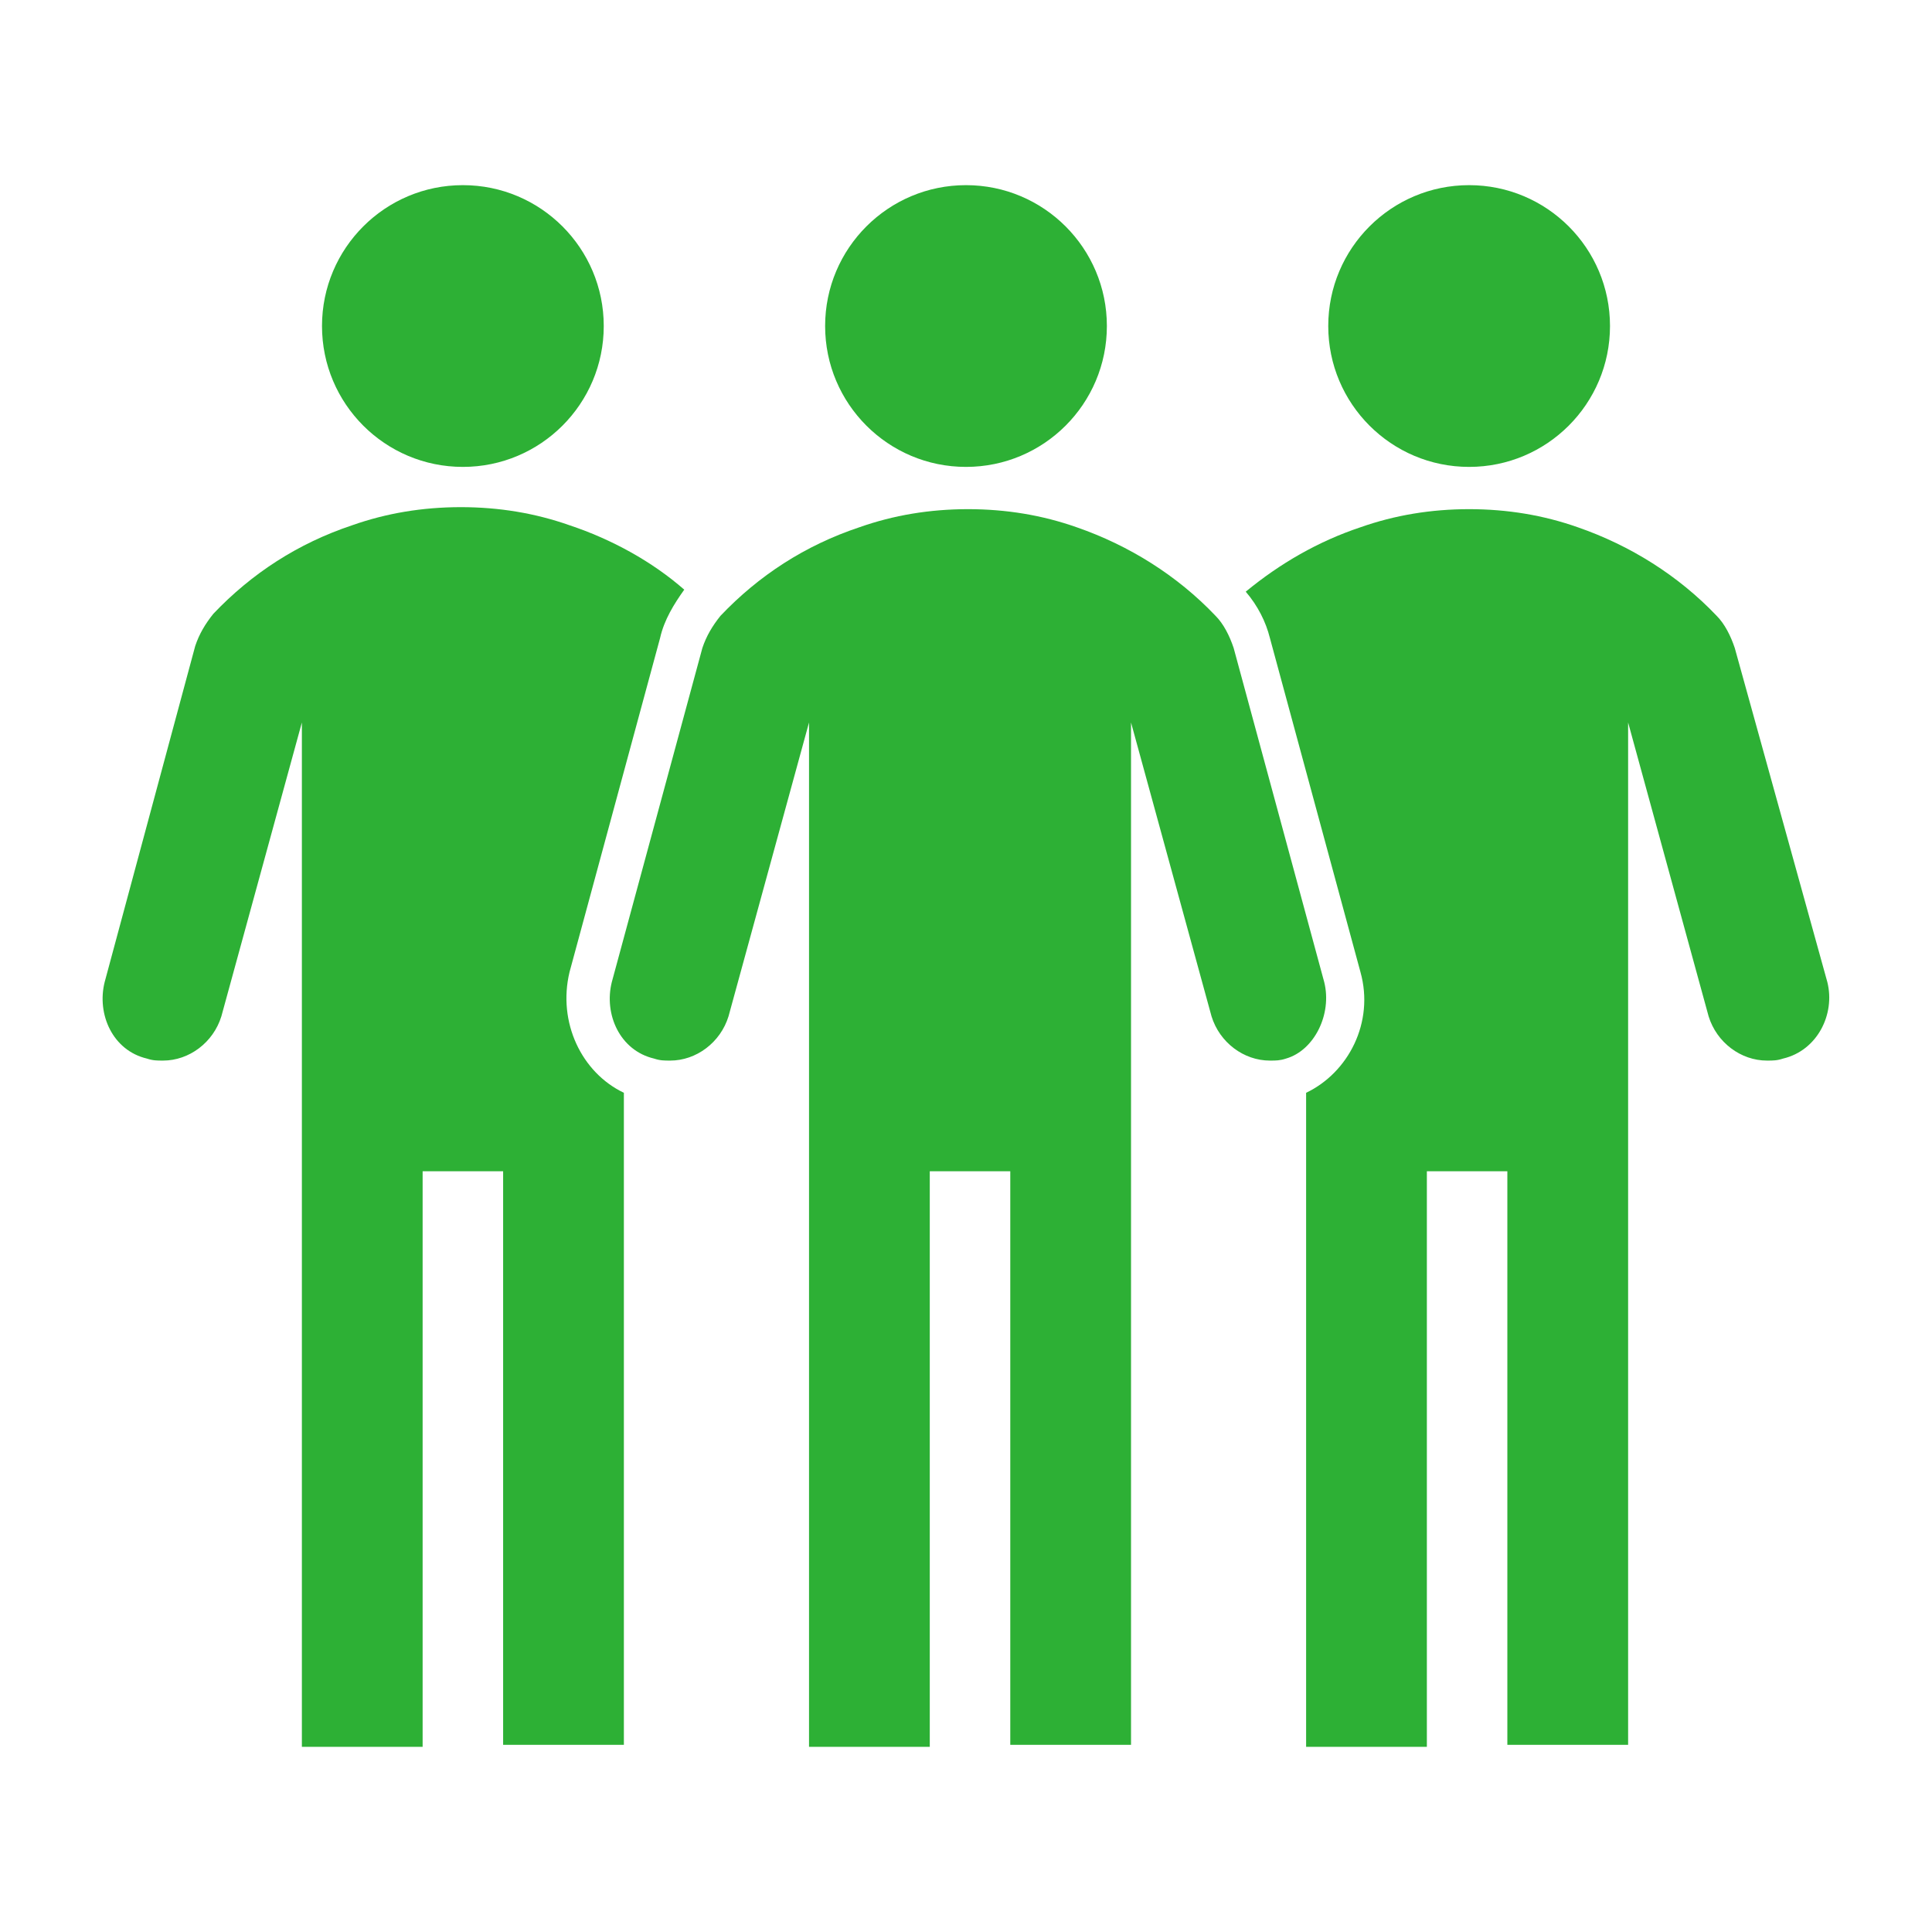
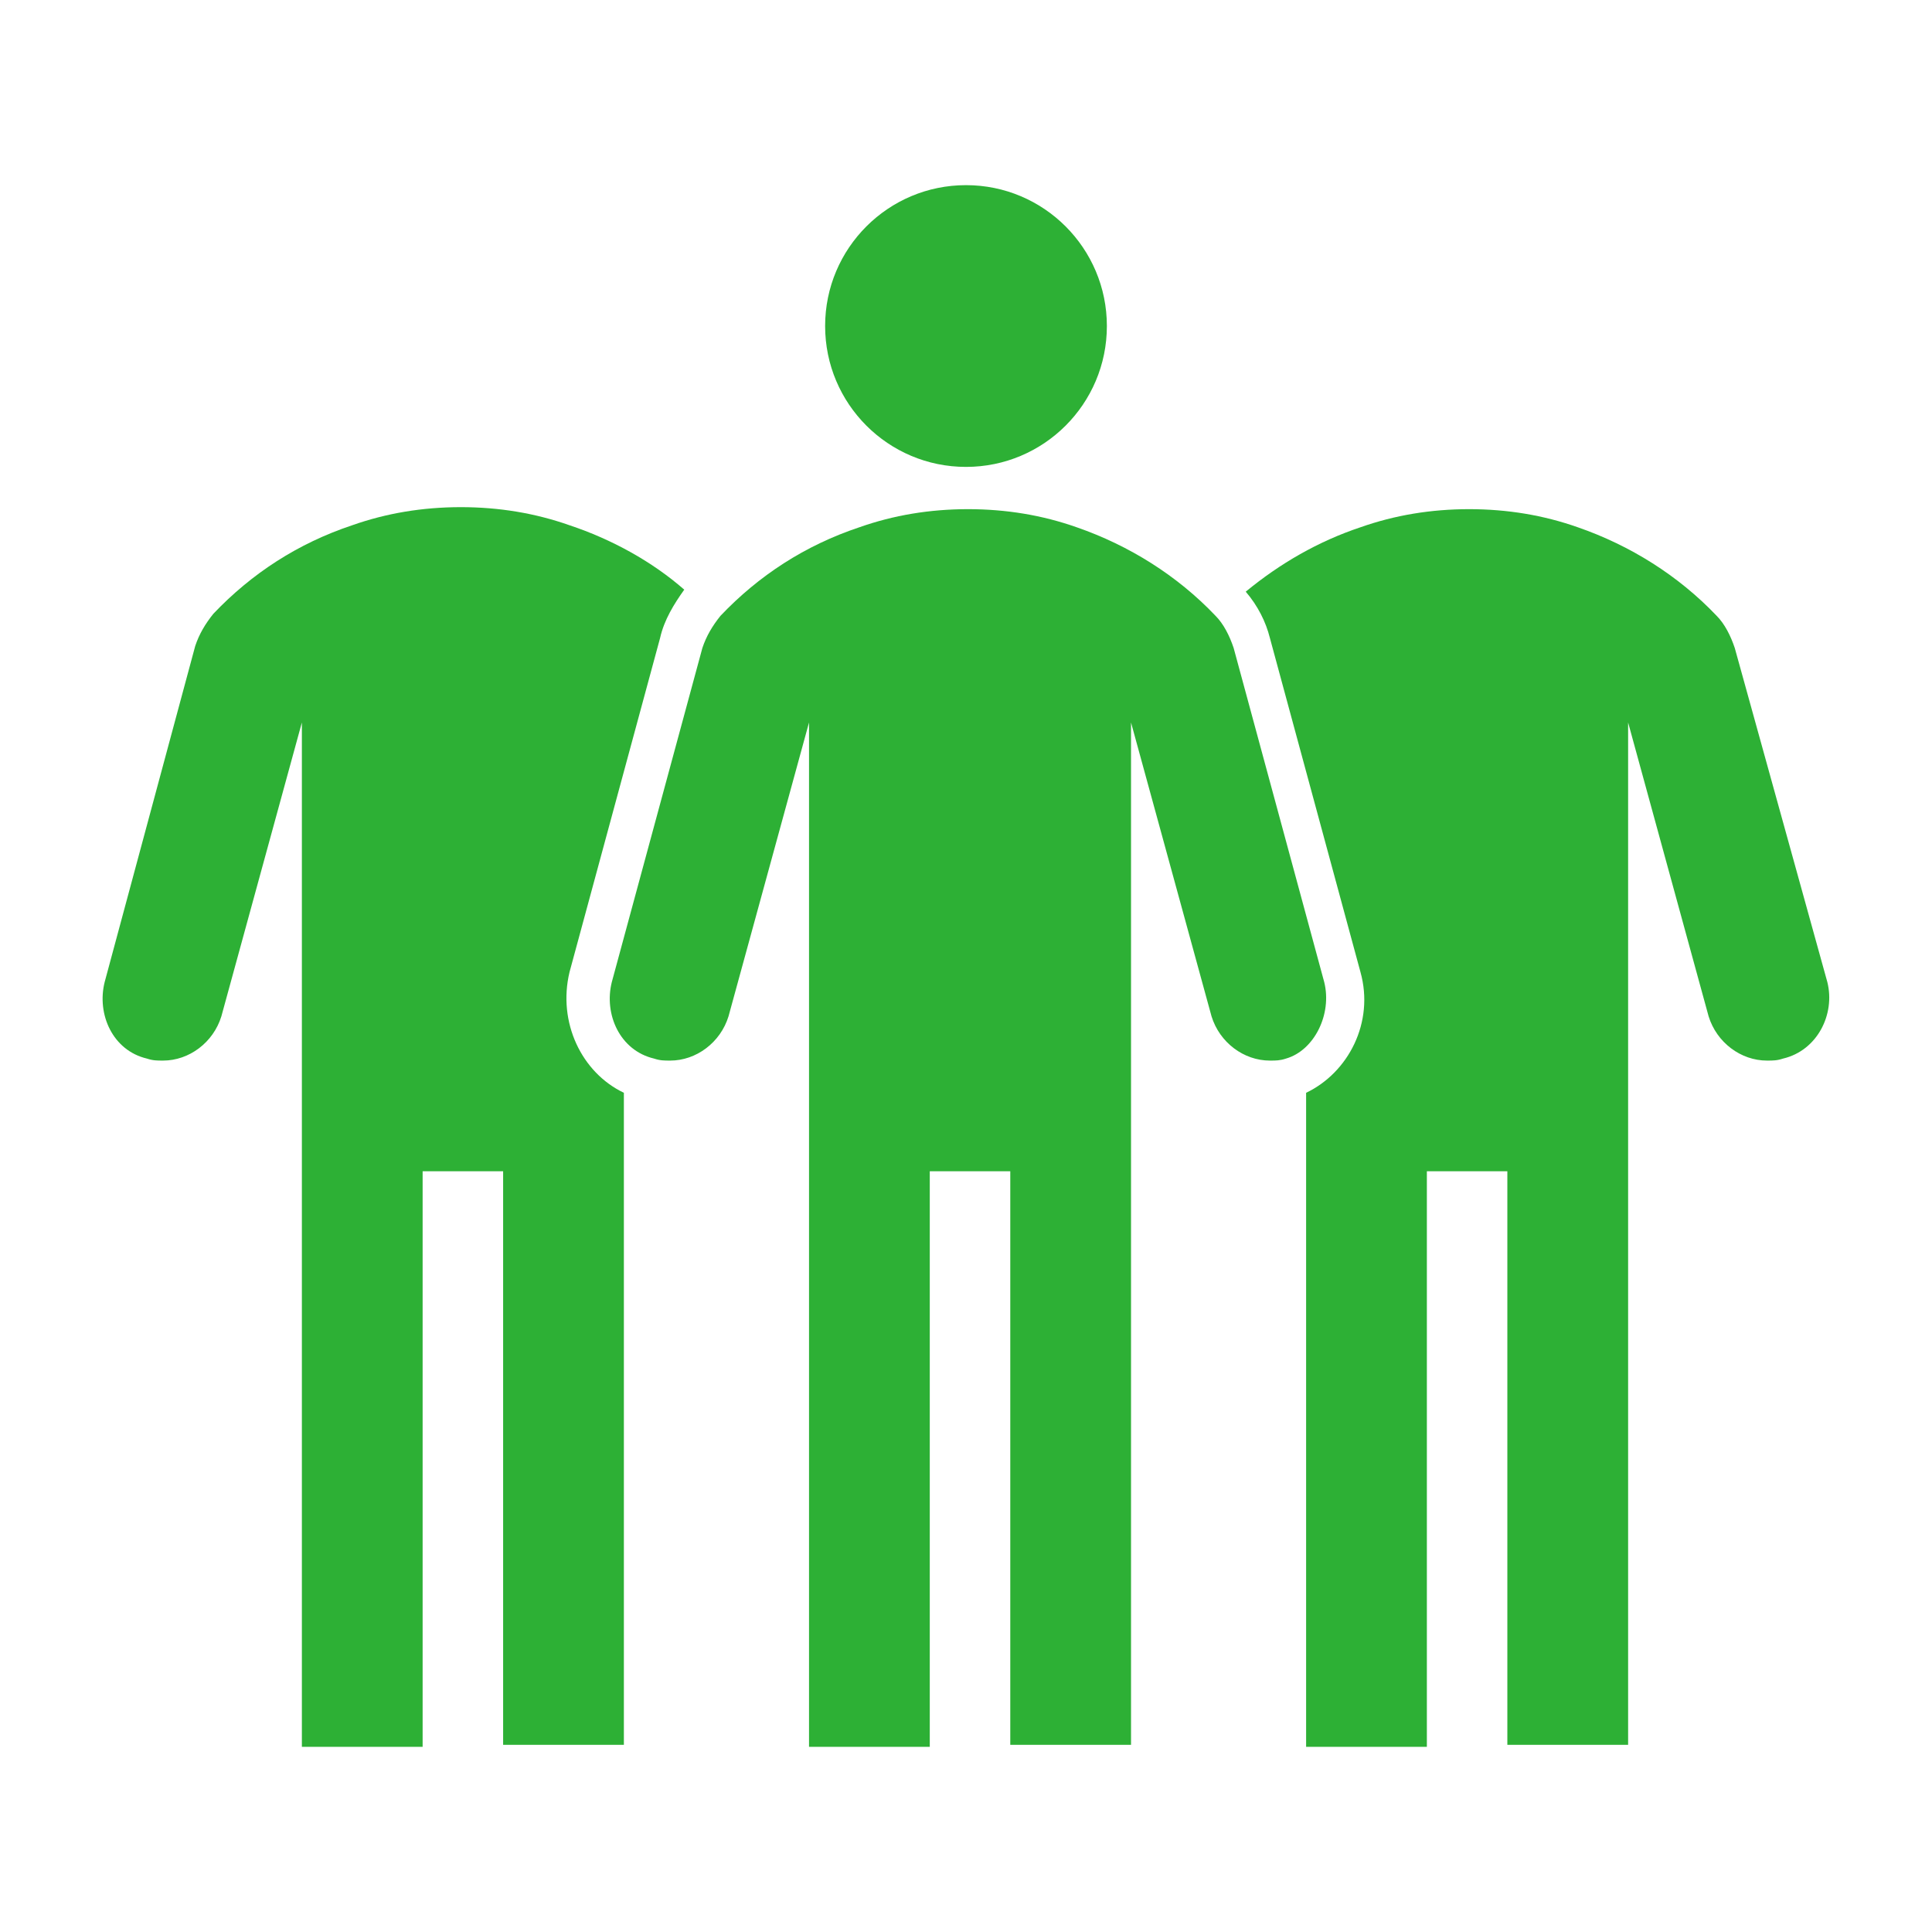
<svg xmlns="http://www.w3.org/2000/svg" width="1365" height="1365" xml:space="preserve" overflow="hidden">
  <g transform="translate(-51 494)">
-     <path d="M1188.5-263.656C1188.5-208.687 1143.94-164.125 1088.97-164.125 1034-164.125 989.438-208.687 989.438-263.656 989.438-318.626 1034-363.188 1088.97-363.188 1143.94-363.188 1188.5-318.626 1188.5-263.656Z" fill="#2DB035" />
-     <path d="M477.562-263.656C477.562-208.687 433.001-164.125 378.031-164.125 323.062-164.125 278.5-208.687 278.5-263.656 278.5-318.626 323.062-363.188 378.031-363.188 433.001-363.188 477.562-318.626 477.562-263.656Z" fill="#2DB035" />
    <path d="M833.031-263.656C833.031-208.687 788.47-164.125 733.5-164.125 678.53-164.125 633.969-208.687 633.969-263.656 633.969-318.626 678.53-363.188 733.5-363.188 788.47-363.188 833.031-318.626 833.031-263.656Z" fill="#2DB035" />
    <path d="M986.594 199.875 922.609-36.156C919.766-44.688 915.5-53.219 909.812-58.906 882.797-87.344 848.672-108.672 811.703-121.469 787.531-130 761.938-134.266 734.922-134.266 707.906-134.266 682.312-130 658.141-121.469 619.75-108.672 587.047-87.344 560.031-58.906 554.344-51.797 550.078-44.688 547.234-36.156L483.25 199.875C477.562 222.625 488.938 248.219 513.109 253.906 517.375 255.328 520.219 255.328 524.484 255.328 542.969 255.328 560.031 242.531 565.719 224.047L622.594 16.453 622.594 740.188 707.906 740.188 707.906 333.531 764.781 333.531 764.781 738.766 850.094 738.766 850.094 16.453 906.969 224.047C912.656 242.531 929.719 255.328 948.203 255.328 952.469 255.328 955.312 255.328 959.578 253.906 979.484 248.219 992.281 222.625 986.594 199.875Z" fill="#2DB035" />
    <path d="M453.391 192.766 517.375-43.266C520.219-56.062 527.328-67.438 534.438-77.391 511.688-97.297 483.25-112.938 453.391-122.891 429.219-131.422 403.625-135.688 376.609-135.688 349.594-135.688 324-131.422 299.828-122.891 261.438-110.094 228.734-88.766 201.719-60.328 196.031-53.219 191.766-46.109 188.922-37.578L124.938 199.875C119.25 222.625 130.625 248.219 154.797 253.906 159.062 255.328 161.906 255.328 166.172 255.328 184.656 255.328 201.719 242.531 207.406 224.047L264.281 16.453 264.281 740.188 349.594 740.188 349.594 333.531 406.469 333.531 406.469 738.766 491.781 738.766 491.781 278.078C461.922 263.859 444.859 228.312 453.391 192.766Z" fill="#2DB035" />
    <path d="M1342.06 199.875 1276.66-36.156C1273.81-44.688 1269.55-53.219 1263.86-58.906 1236.84-87.344 1202.72-108.672 1165.75-121.469 1141.58-130 1115.98-134.266 1088.97-134.266 1061.95-134.266 1036.36-130 1012.19-121.469 982.328-111.516 955.312-95.875 931.141-75.969 939.672-66.016 945.359-54.641 948.203-43.266L1012.19 192.766C1022.14 228.312 1003.66 263.859 973.797 278.078L973.797 740.188 1059.11 740.188 1059.11 333.531 1115.98 333.531 1115.98 738.766 1201.3 738.766 1201.3 16.453 1258.17 224.047C1263.86 242.531 1280.92 255.328 1299.41 255.328 1303.67 255.328 1306.52 255.328 1310.78 253.906 1334.95 248.219 1347.75 222.625 1342.06 199.875Z" fill="#2DB035" />
  </g>
</svg>